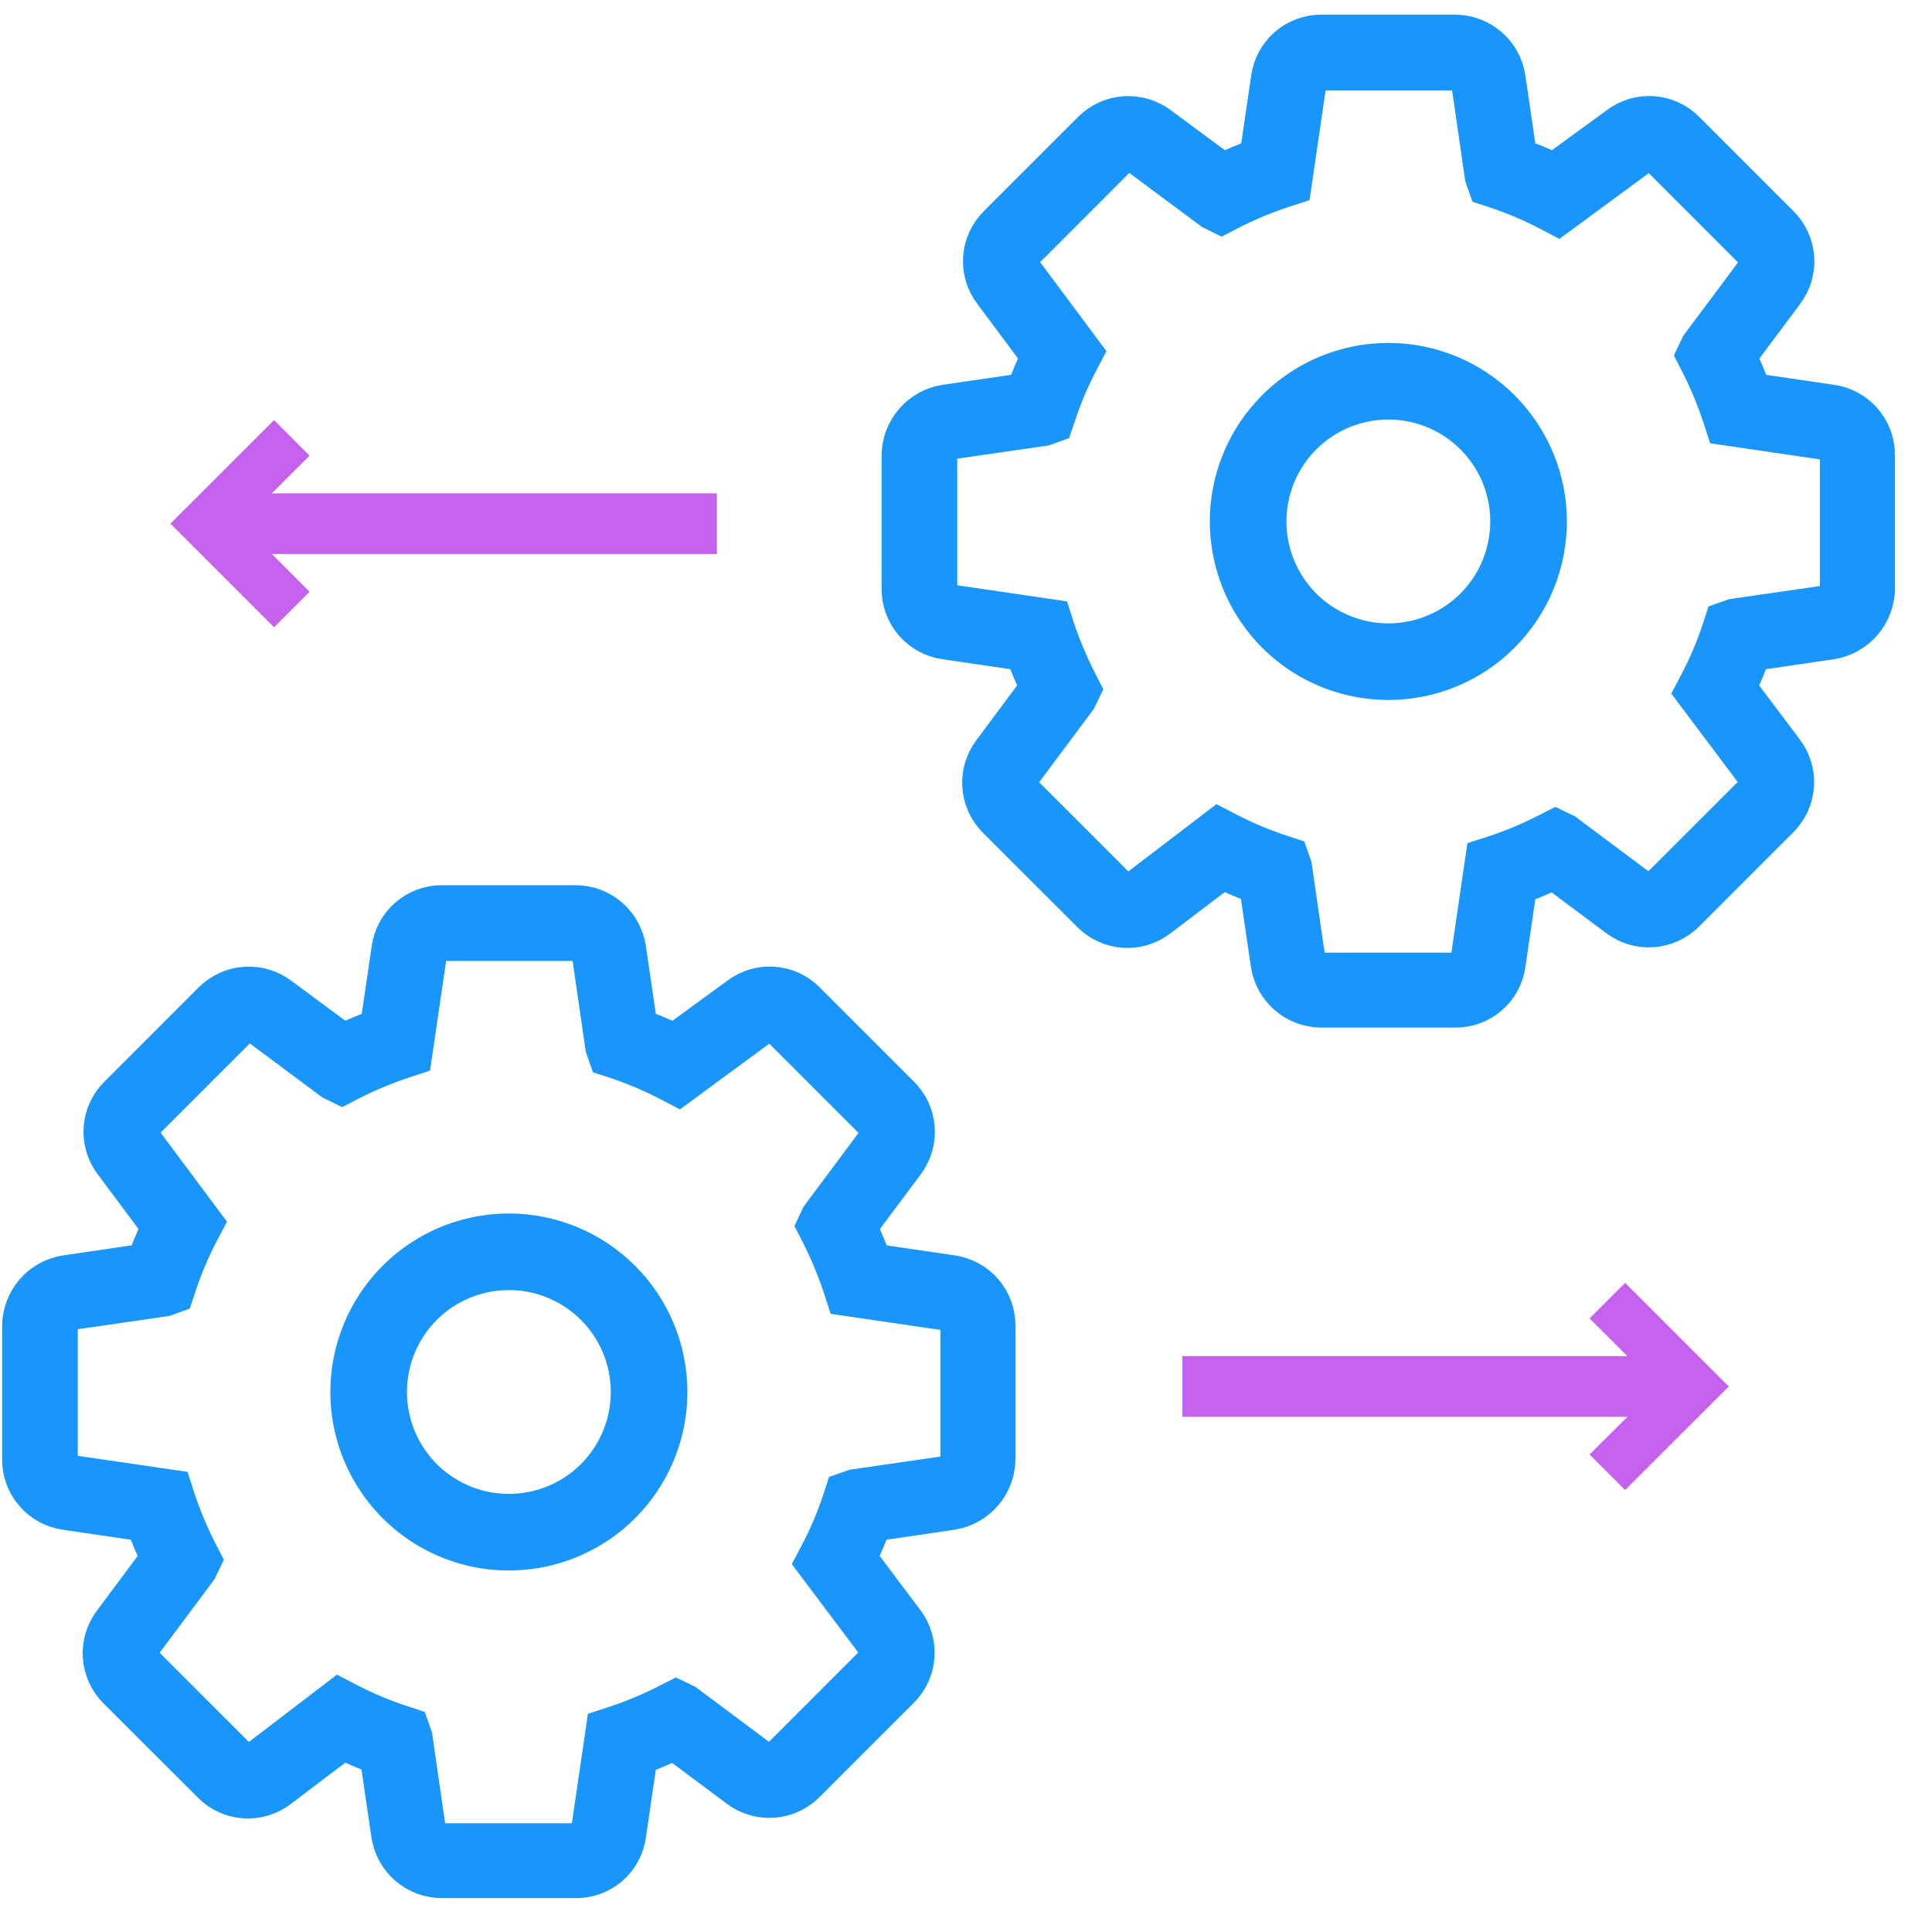
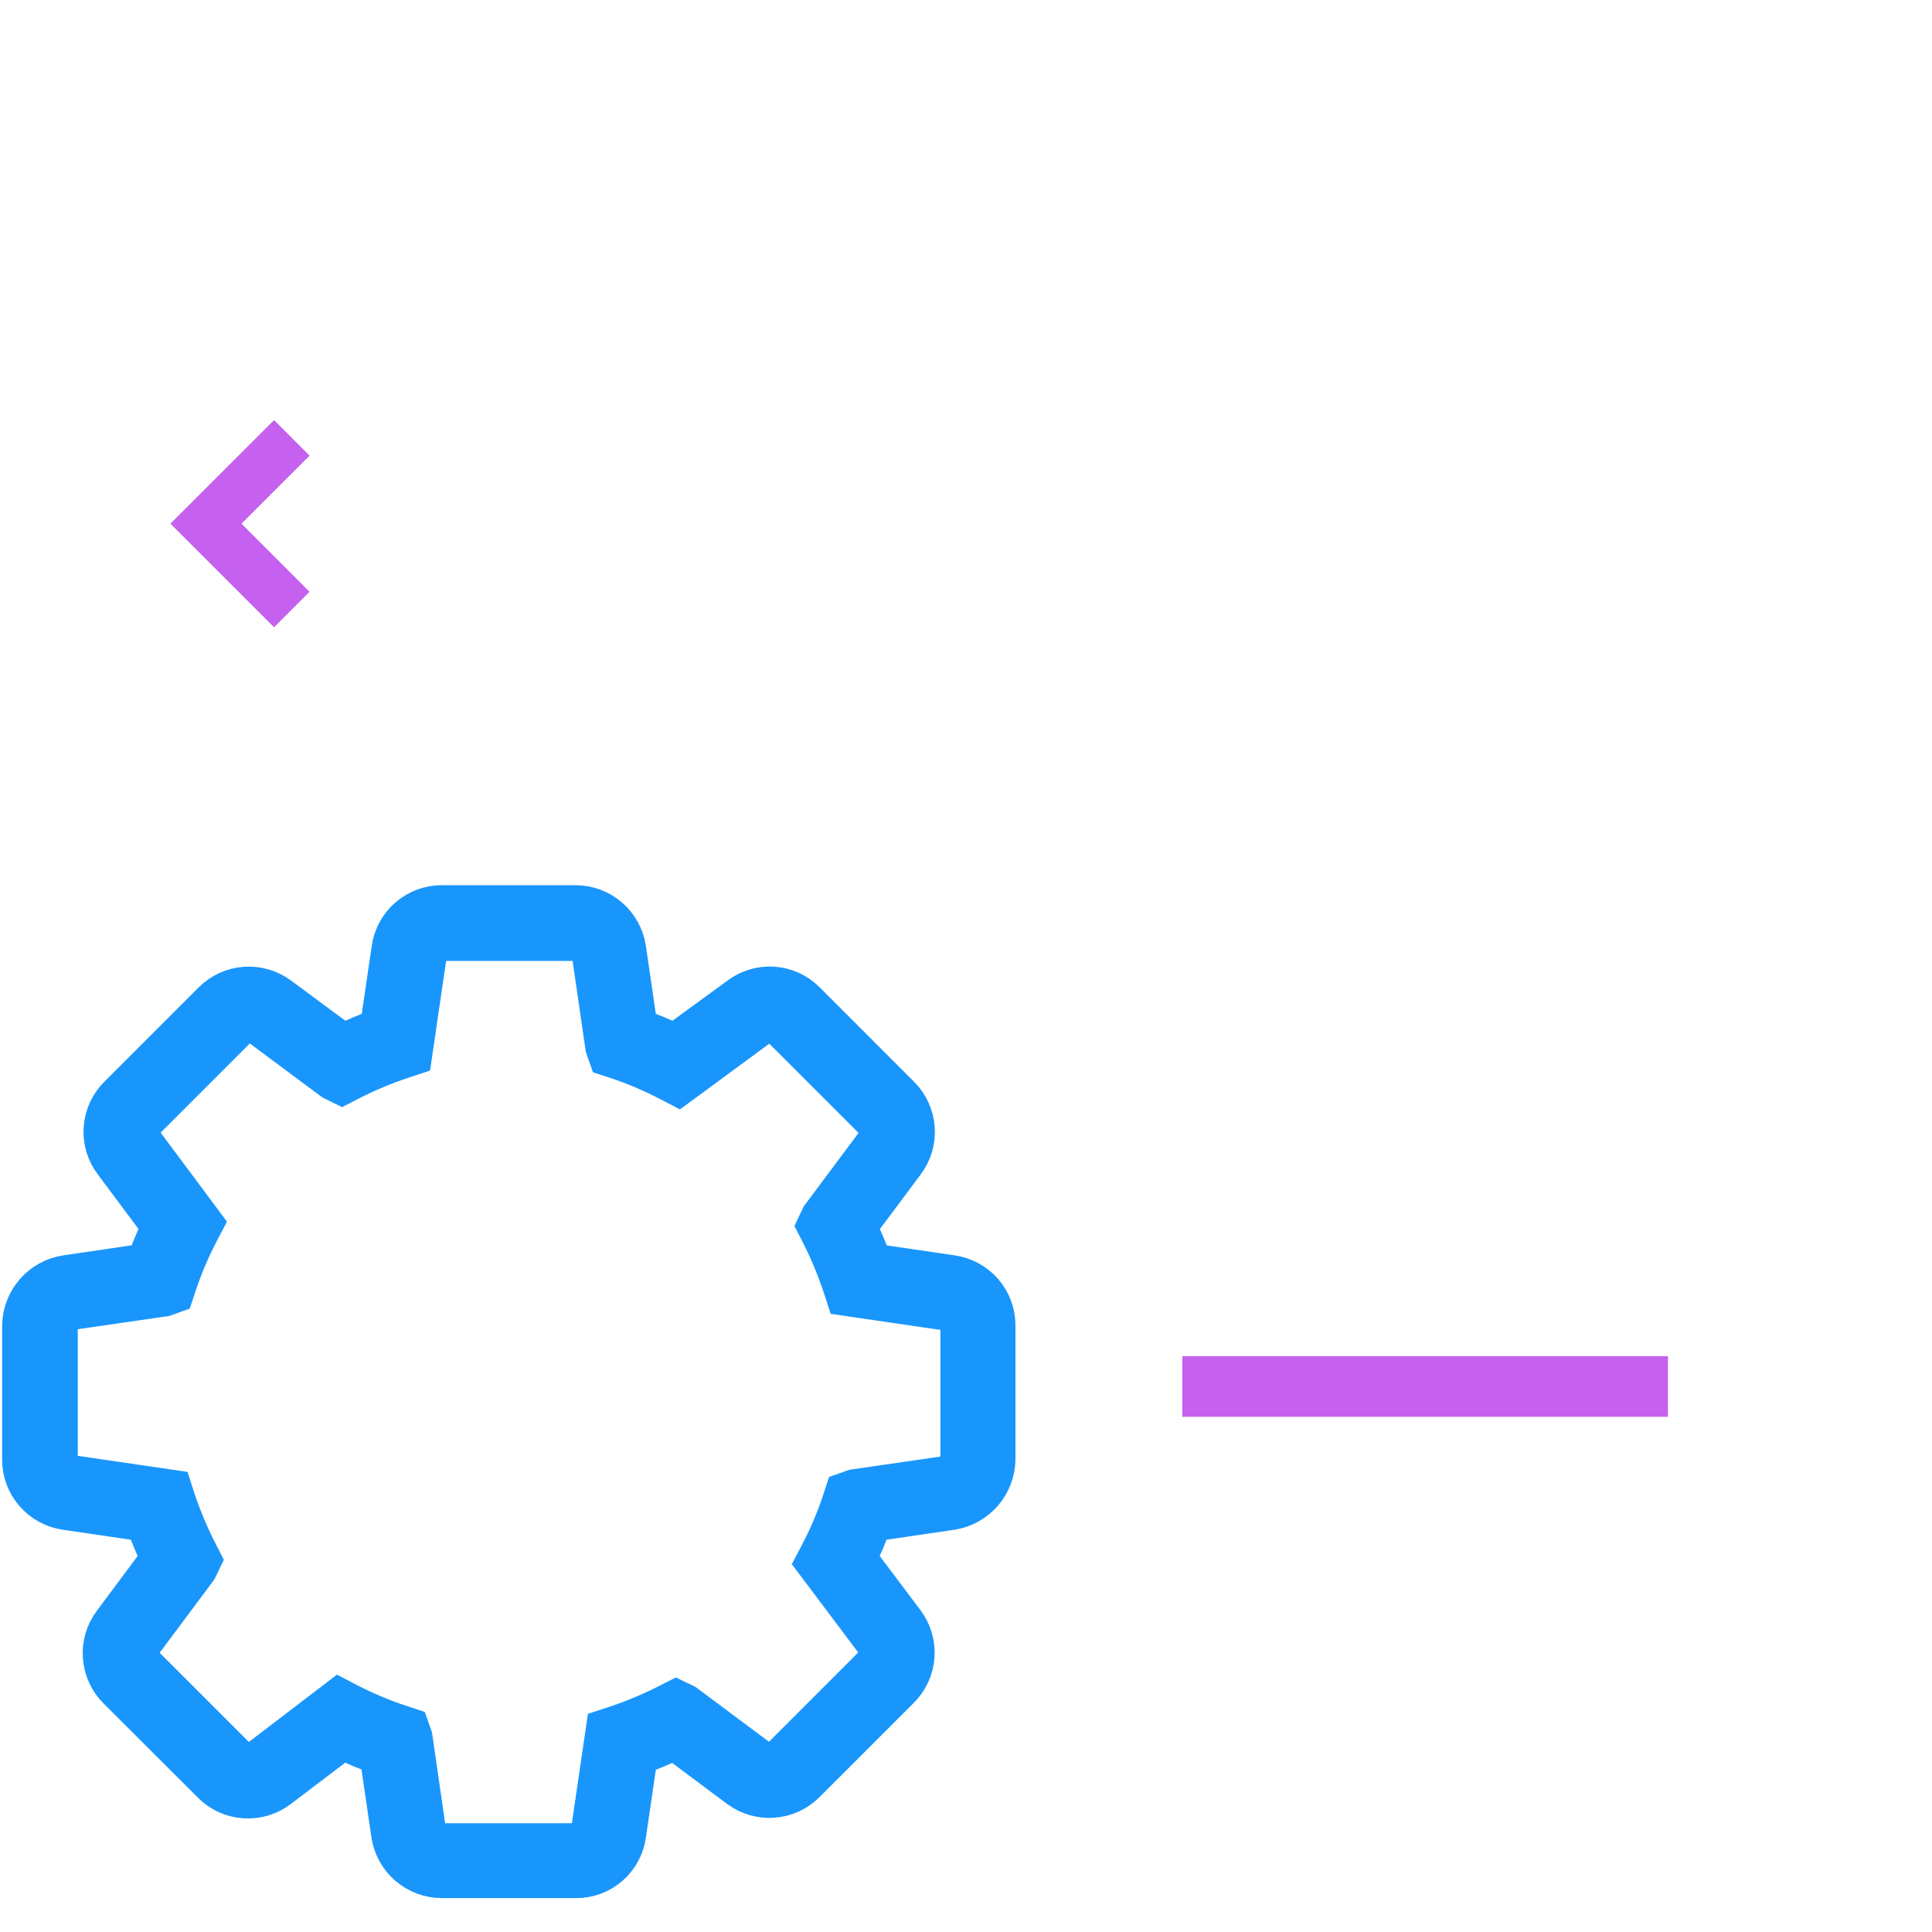
<svg xmlns="http://www.w3.org/2000/svg" width="50" height="50" viewBox="0 0 50 50" fill="none">
-   <path d="M37.669 26.094H34.192C33.872 26.092 33.563 25.977 33.321 25.768C33.078 25.559 32.918 25.271 32.869 24.955L32.568 22.901C32.25 22.786 31.938 22.655 31.633 22.508L29.985 23.759C29.729 23.956 29.41 24.052 29.088 24.03C28.766 24.008 28.463 23.869 28.236 23.64L25.791 21.198C25.564 20.971 25.427 20.669 25.404 20.348C25.382 20.028 25.477 19.71 25.67 19.453L26.902 17.799C26.753 17.487 26.622 17.174 26.51 16.866L24.464 16.566C24.144 16.522 23.852 16.363 23.641 16.119C23.43 15.875 23.314 15.563 23.316 15.24V11.784C23.319 11.46 23.438 11.147 23.652 10.902C23.865 10.658 24.16 10.498 24.481 10.452L26.532 10.152C26.647 9.833 26.778 9.521 26.924 9.217L25.694 7.566C25.498 7.31 25.403 6.992 25.425 6.67C25.447 6.349 25.586 6.046 25.815 5.819L28.258 3.376C28.486 3.149 28.788 3.012 29.108 2.99C29.429 2.967 29.747 3.062 30.004 3.255L31.64 4.465C31.951 4.316 32.266 4.185 32.575 4.072L32.876 2.027C32.92 1.707 33.078 1.414 33.322 1.203C33.566 0.992 33.878 0.877 34.201 0.879H37.657C37.977 0.88 38.287 0.995 38.529 1.204C38.772 1.412 38.932 1.701 38.981 2.018L39.281 4.072C39.601 4.187 39.915 4.318 40.221 4.465L41.878 3.255C42.135 3.06 42.453 2.965 42.775 2.988C43.096 3.011 43.398 3.15 43.624 3.38L46.065 5.821C46.293 6.049 46.43 6.351 46.453 6.672C46.475 6.993 46.38 7.311 46.186 7.568L44.954 9.218C45.105 9.531 45.236 9.846 45.348 10.153L47.394 10.454C47.713 10.498 48.006 10.657 48.217 10.901C48.428 11.145 48.543 11.457 48.541 11.779V15.235C48.537 15.555 48.421 15.863 48.213 16.106C48.005 16.349 47.718 16.511 47.403 16.564L45.341 16.866C45.225 17.186 45.094 17.499 44.949 17.801L46.178 19.436C46.373 19.692 46.468 20.011 46.447 20.333C46.425 20.654 46.287 20.957 46.058 21.185L43.615 23.628C43.388 23.855 43.086 23.992 42.765 24.015C42.445 24.037 42.127 23.944 41.87 23.751L40.218 22.517C39.906 22.666 39.593 22.797 39.281 22.911L38.982 24.955C38.939 25.272 38.782 25.562 38.54 25.771C38.298 25.981 37.989 26.096 37.669 26.094ZM31.533 21.401L31.797 21.537C32.229 21.76 32.678 21.948 33.14 22.099L33.365 22.173L33.453 22.424L33.798 24.81C33.812 24.905 33.858 24.991 33.93 25.055C34.001 25.118 34.093 25.154 34.189 25.155H37.645C37.741 25.162 37.836 25.131 37.909 25.07C37.983 25.009 38.031 24.921 38.042 24.826L38.426 22.202L38.651 22.13C39.131 21.972 39.598 21.778 40.048 21.547L40.258 21.44L40.499 21.556L42.431 22.999C42.507 23.058 42.601 23.087 42.697 23.081C42.792 23.075 42.882 23.034 42.95 22.966L45.393 20.523C45.46 20.458 45.501 20.37 45.508 20.277C45.515 20.184 45.488 20.091 45.431 20.017L43.843 17.903L43.955 17.691C44.188 17.246 44.385 16.784 44.543 16.308L44.615 16.084L44.866 15.995L47.252 15.65C47.347 15.634 47.433 15.585 47.496 15.513C47.559 15.44 47.595 15.348 47.598 15.252V11.796C47.6 11.703 47.567 11.611 47.507 11.54C47.446 11.468 47.361 11.421 47.268 11.408L44.638 11.022L44.565 10.798C44.408 10.318 44.214 9.85 43.985 9.4L43.878 9.191L43.992 8.951L45.431 7.022C45.49 6.947 45.519 6.852 45.513 6.757C45.507 6.662 45.467 6.572 45.4 6.504L42.957 4.06C42.892 3.993 42.804 3.952 42.711 3.945C42.617 3.938 42.525 3.966 42.45 4.022L40.313 5.595L40.102 5.484C39.658 5.251 39.195 5.054 38.72 4.895L38.497 4.822L38.409 4.572L38.063 2.186C38.05 2.091 38.004 2.004 37.932 1.94C37.86 1.877 37.768 1.841 37.672 1.84H34.217C34.122 1.838 34.031 1.871 33.959 1.931C33.887 1.992 33.84 2.077 33.826 2.17L33.441 4.8L33.218 4.873C32.737 5.03 32.27 5.225 31.82 5.455L31.609 5.564L31.367 5.444L29.458 4.024C29.382 3.966 29.288 3.936 29.193 3.942C29.097 3.948 29.007 3.988 28.939 4.055L26.496 6.499C26.429 6.564 26.389 6.652 26.382 6.745C26.375 6.838 26.403 6.931 26.46 7.005L28.046 9.134L27.935 9.345C27.702 9.789 27.506 10.251 27.348 10.727L27.273 10.95L27.023 11.04L24.637 11.385C24.539 11.397 24.448 11.444 24.382 11.517C24.315 11.59 24.277 11.684 24.274 11.783V15.239C24.272 15.333 24.305 15.424 24.365 15.495C24.426 15.567 24.511 15.614 24.604 15.627L27.234 16.013L27.306 16.238C27.464 16.718 27.659 17.185 27.889 17.635L27.996 17.844L27.88 18.085L26.442 20.013C26.384 20.089 26.355 20.183 26.36 20.278C26.366 20.373 26.406 20.463 26.474 20.532L28.917 22.975C28.982 23.042 29.07 23.083 29.163 23.09C29.256 23.097 29.349 23.069 29.423 23.013L31.533 21.401Z" fill="#1996FC" stroke="#1996FC" />
-   <path d="M35.931 10.708C36.482 10.708 37.021 10.871 37.479 11.177C37.938 11.484 38.295 11.919 38.506 12.428C38.717 12.938 38.772 13.498 38.664 14.039C38.557 14.58 38.291 15.076 37.902 15.466C37.512 15.856 37.015 16.122 36.474 16.229C35.934 16.337 35.373 16.282 34.864 16.07C34.354 15.86 33.919 15.502 33.613 15.044C33.306 14.585 33.143 14.046 33.143 13.495C33.143 12.756 33.437 12.047 33.959 11.524C34.482 11.001 35.191 10.708 35.931 10.708ZM35.931 9.025C35.047 9.025 34.182 9.287 33.447 9.778C32.712 10.27 32.139 10.968 31.801 11.784C31.462 12.601 31.374 13.5 31.547 14.367C31.719 15.234 32.145 16.031 32.77 16.656C33.395 17.281 34.191 17.707 35.059 17.879C35.926 18.052 36.824 17.963 37.641 17.625C38.458 17.287 39.156 16.713 39.647 15.979C40.138 15.243 40.401 14.379 40.401 13.495C40.401 12.31 39.929 11.173 39.091 10.334C38.253 9.496 37.116 9.025 35.931 9.025Z" fill="#1996FC" stroke="#1996FC" stroke-width="0.3" />
  <path d="M14.908 48.623H11.431C11.111 48.622 10.802 48.506 10.56 48.298C10.317 48.089 10.157 47.801 10.108 47.484L9.807 45.43C9.489 45.316 9.177 45.185 8.872 45.038L7.224 46.289C6.968 46.485 6.649 46.581 6.327 46.559C6.005 46.538 5.702 46.399 5.475 46.169L3.03 43.728C2.803 43.5 2.666 43.199 2.643 42.878C2.621 42.557 2.715 42.239 2.909 41.983L4.141 40.329C3.992 40.016 3.861 39.703 3.749 39.396L1.703 39.095C1.383 39.051 1.091 38.892 0.88 38.648C0.668 38.405 0.553 38.092 0.555 37.77V34.314C0.558 33.989 0.677 33.676 0.891 33.432C1.104 33.187 1.399 33.028 1.72 32.982L3.771 32.681C3.886 32.363 4.017 32.051 4.163 31.746L2.933 30.096C2.737 29.84 2.642 29.521 2.664 29.2C2.686 28.878 2.825 28.576 3.054 28.349L5.497 25.905C5.725 25.678 6.027 25.541 6.348 25.519C6.668 25.497 6.986 25.591 7.243 25.785L8.879 26.994C9.19 26.846 9.505 26.714 9.814 26.602L10.115 24.556C10.159 24.236 10.317 23.944 10.561 23.733C10.805 23.522 11.117 23.406 11.44 23.409H14.896C15.216 23.409 15.526 23.524 15.768 23.733C16.011 23.942 16.171 24.231 16.22 24.547L16.52 26.602C16.84 26.716 17.154 26.847 17.46 26.994L19.117 25.785C19.374 25.589 19.692 25.494 20.014 25.517C20.335 25.54 20.637 25.679 20.863 25.909L23.304 28.351C23.532 28.578 23.669 28.88 23.692 29.201C23.714 29.523 23.619 29.841 23.425 30.098L22.193 31.748C22.343 32.061 22.475 32.375 22.587 32.683L24.633 32.983C24.952 33.028 25.245 33.187 25.456 33.43C25.667 33.674 25.782 33.986 25.78 34.309V37.765C25.776 38.084 25.66 38.393 25.452 38.636C25.244 38.878 24.957 39.04 24.642 39.093L22.58 39.396C22.465 39.715 22.333 40.028 22.188 40.331L23.417 41.965C23.612 42.222 23.707 42.54 23.686 42.862C23.664 43.184 23.526 43.486 23.297 43.714L20.854 46.157C20.627 46.384 20.325 46.522 20.004 46.544C19.684 46.567 19.366 46.473 19.109 46.28L17.457 45.046C17.145 45.195 16.832 45.326 16.52 45.44L16.221 47.484C16.178 47.801 16.02 48.091 15.779 48.301C15.537 48.51 15.228 48.625 14.908 48.623ZM8.772 43.93L9.036 44.067C9.468 44.289 9.917 44.477 10.379 44.628L10.604 44.703L10.692 44.953L11.037 47.339C11.05 47.434 11.097 47.521 11.169 47.584C11.24 47.648 11.332 47.683 11.428 47.685H14.884C14.98 47.691 15.075 47.661 15.149 47.599C15.222 47.538 15.27 47.45 15.281 47.355L15.665 44.732L15.889 44.659C16.37 44.502 16.837 44.307 17.287 44.077L17.497 43.97L17.738 44.086L19.67 45.528C19.746 45.587 19.84 45.616 19.936 45.61C20.031 45.604 20.121 45.563 20.189 45.496L22.632 43.052C22.699 42.987 22.74 42.9 22.747 42.806C22.754 42.713 22.727 42.62 22.67 42.546L21.082 40.433L21.194 40.22C21.427 39.776 21.624 39.314 21.782 38.838L21.855 38.613L22.105 38.525L24.491 38.179C24.586 38.163 24.672 38.115 24.735 38.042C24.798 37.97 24.834 37.878 24.837 37.782V34.326C24.839 34.232 24.806 34.141 24.745 34.069C24.685 33.998 24.6 33.951 24.507 33.937L21.877 33.552L21.804 33.327C21.647 32.847 21.453 32.38 21.224 31.929L21.117 31.72L21.231 31.48L22.67 29.552C22.729 29.476 22.758 29.382 22.752 29.287C22.746 29.191 22.706 29.101 22.639 29.033L20.196 26.59C20.131 26.523 20.043 26.482 19.95 26.474C19.856 26.468 19.764 26.495 19.689 26.552L17.552 28.124L17.341 28.014C16.897 27.781 16.434 27.584 15.959 27.424L15.736 27.352L15.648 27.101L15.302 24.715C15.289 24.62 15.243 24.533 15.171 24.47C15.099 24.406 15.007 24.371 14.912 24.369H11.456C11.361 24.367 11.27 24.4 11.198 24.461C11.126 24.521 11.079 24.606 11.065 24.699L10.68 27.329L10.457 27.402C9.976 27.56 9.509 27.754 9.059 27.984L8.848 28.093L8.606 27.974L6.697 26.553C6.621 26.495 6.527 26.466 6.432 26.472C6.336 26.477 6.246 26.517 6.178 26.585L3.735 29.028C3.668 29.093 3.628 29.181 3.621 29.274C3.614 29.367 3.642 29.46 3.699 29.534L5.285 31.663L5.174 31.874C4.941 32.318 4.745 32.78 4.587 33.256L4.513 33.479L4.262 33.569L1.876 33.915C1.778 33.927 1.687 33.973 1.621 34.046C1.554 34.119 1.516 34.213 1.513 34.312V37.768C1.511 37.862 1.543 37.953 1.604 38.025C1.665 38.096 1.75 38.143 1.843 38.157L4.473 38.542L4.545 38.767C4.703 39.247 4.898 39.715 5.128 40.165L5.235 40.374L5.119 40.614L3.681 42.542C3.623 42.618 3.594 42.712 3.599 42.807C3.605 42.903 3.645 42.993 3.712 43.061L6.156 45.504C6.221 45.571 6.309 45.612 6.402 45.619C6.495 45.626 6.588 45.599 6.662 45.542L8.772 43.93Z" fill="#1996FC" stroke="#1996FC" />
-   <path d="M13.17 33.237C13.721 33.237 14.26 33.401 14.718 33.707C15.177 34.013 15.534 34.448 15.745 34.958C15.956 35.467 16.011 36.028 15.904 36.568C15.796 37.109 15.53 37.606 15.141 37.996C14.751 38.386 14.254 38.651 13.713 38.758C13.173 38.866 12.612 38.811 12.103 38.6C11.593 38.389 11.158 38.032 10.852 37.573C10.546 37.115 10.382 36.576 10.382 36.025C10.382 35.285 10.676 34.576 11.198 34.053C11.721 33.531 12.43 33.237 13.17 33.237ZM13.17 31.555C12.286 31.555 11.421 31.817 10.686 32.308C9.951 32.799 9.378 33.497 9.04 34.314C8.702 35.131 8.613 36.029 8.786 36.897C8.958 37.764 9.384 38.56 10.009 39.185C10.634 39.81 11.43 40.236 12.297 40.409C13.165 40.581 14.063 40.492 14.88 40.154C15.697 39.816 16.395 39.243 16.886 38.508C17.377 37.773 17.64 36.909 17.64 36.025C17.64 34.839 17.169 33.702 16.33 32.864C15.492 32.026 14.355 31.555 13.17 31.555Z" fill="#1996FC" stroke="#1996FC" stroke-width="0.3" />
-   <path d="M17.903 13.418H6.635V13.687H17.903V13.418Z" fill="#C561EE" stroke="#C561EE" stroke-width="1.3" />
  <path d="M7.552 11.332L5.33 13.552L7.552 15.774" stroke="#C561EE" stroke-width="1.3" />
  <path d="M31.248 36.017L42.516 36.017L42.516 35.747L31.248 35.747L31.248 36.017Z" fill="#C561EE" stroke="#C561EE" stroke-width="1.3" />
-   <path d="M41.598 38.102L43.821 35.882L41.598 33.66" stroke="#C561EE" stroke-width="1.3" />
</svg>